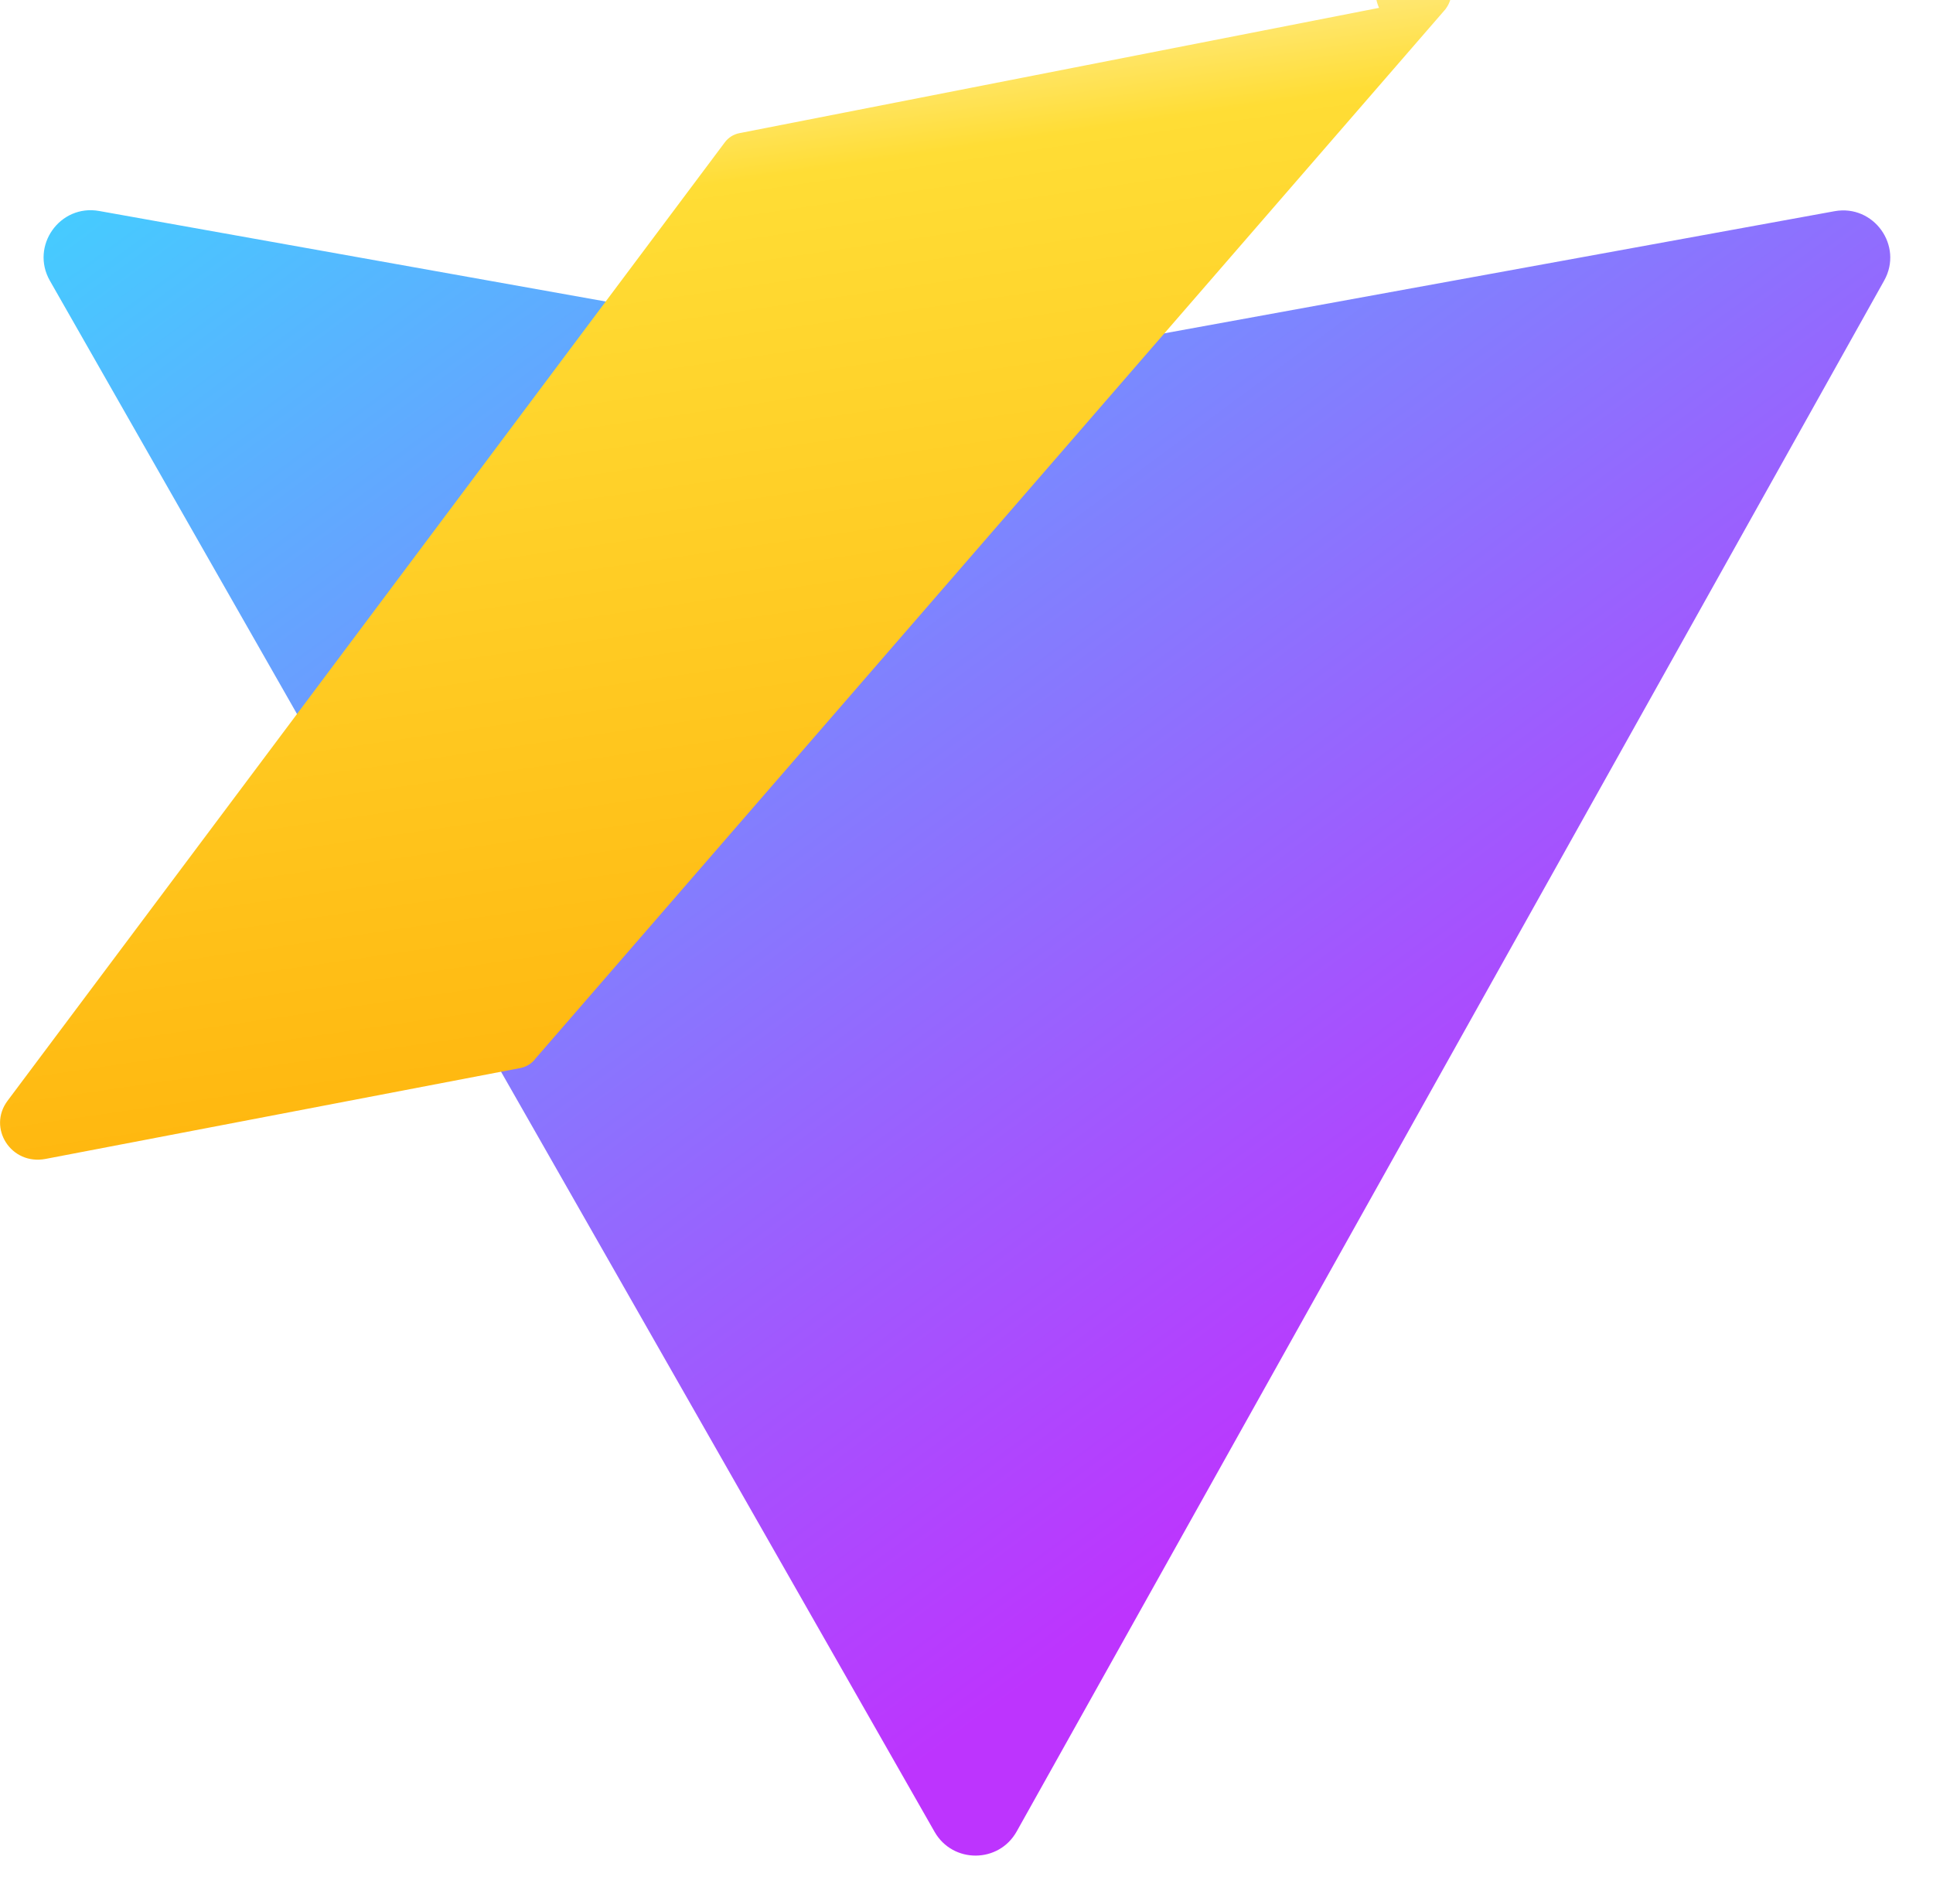
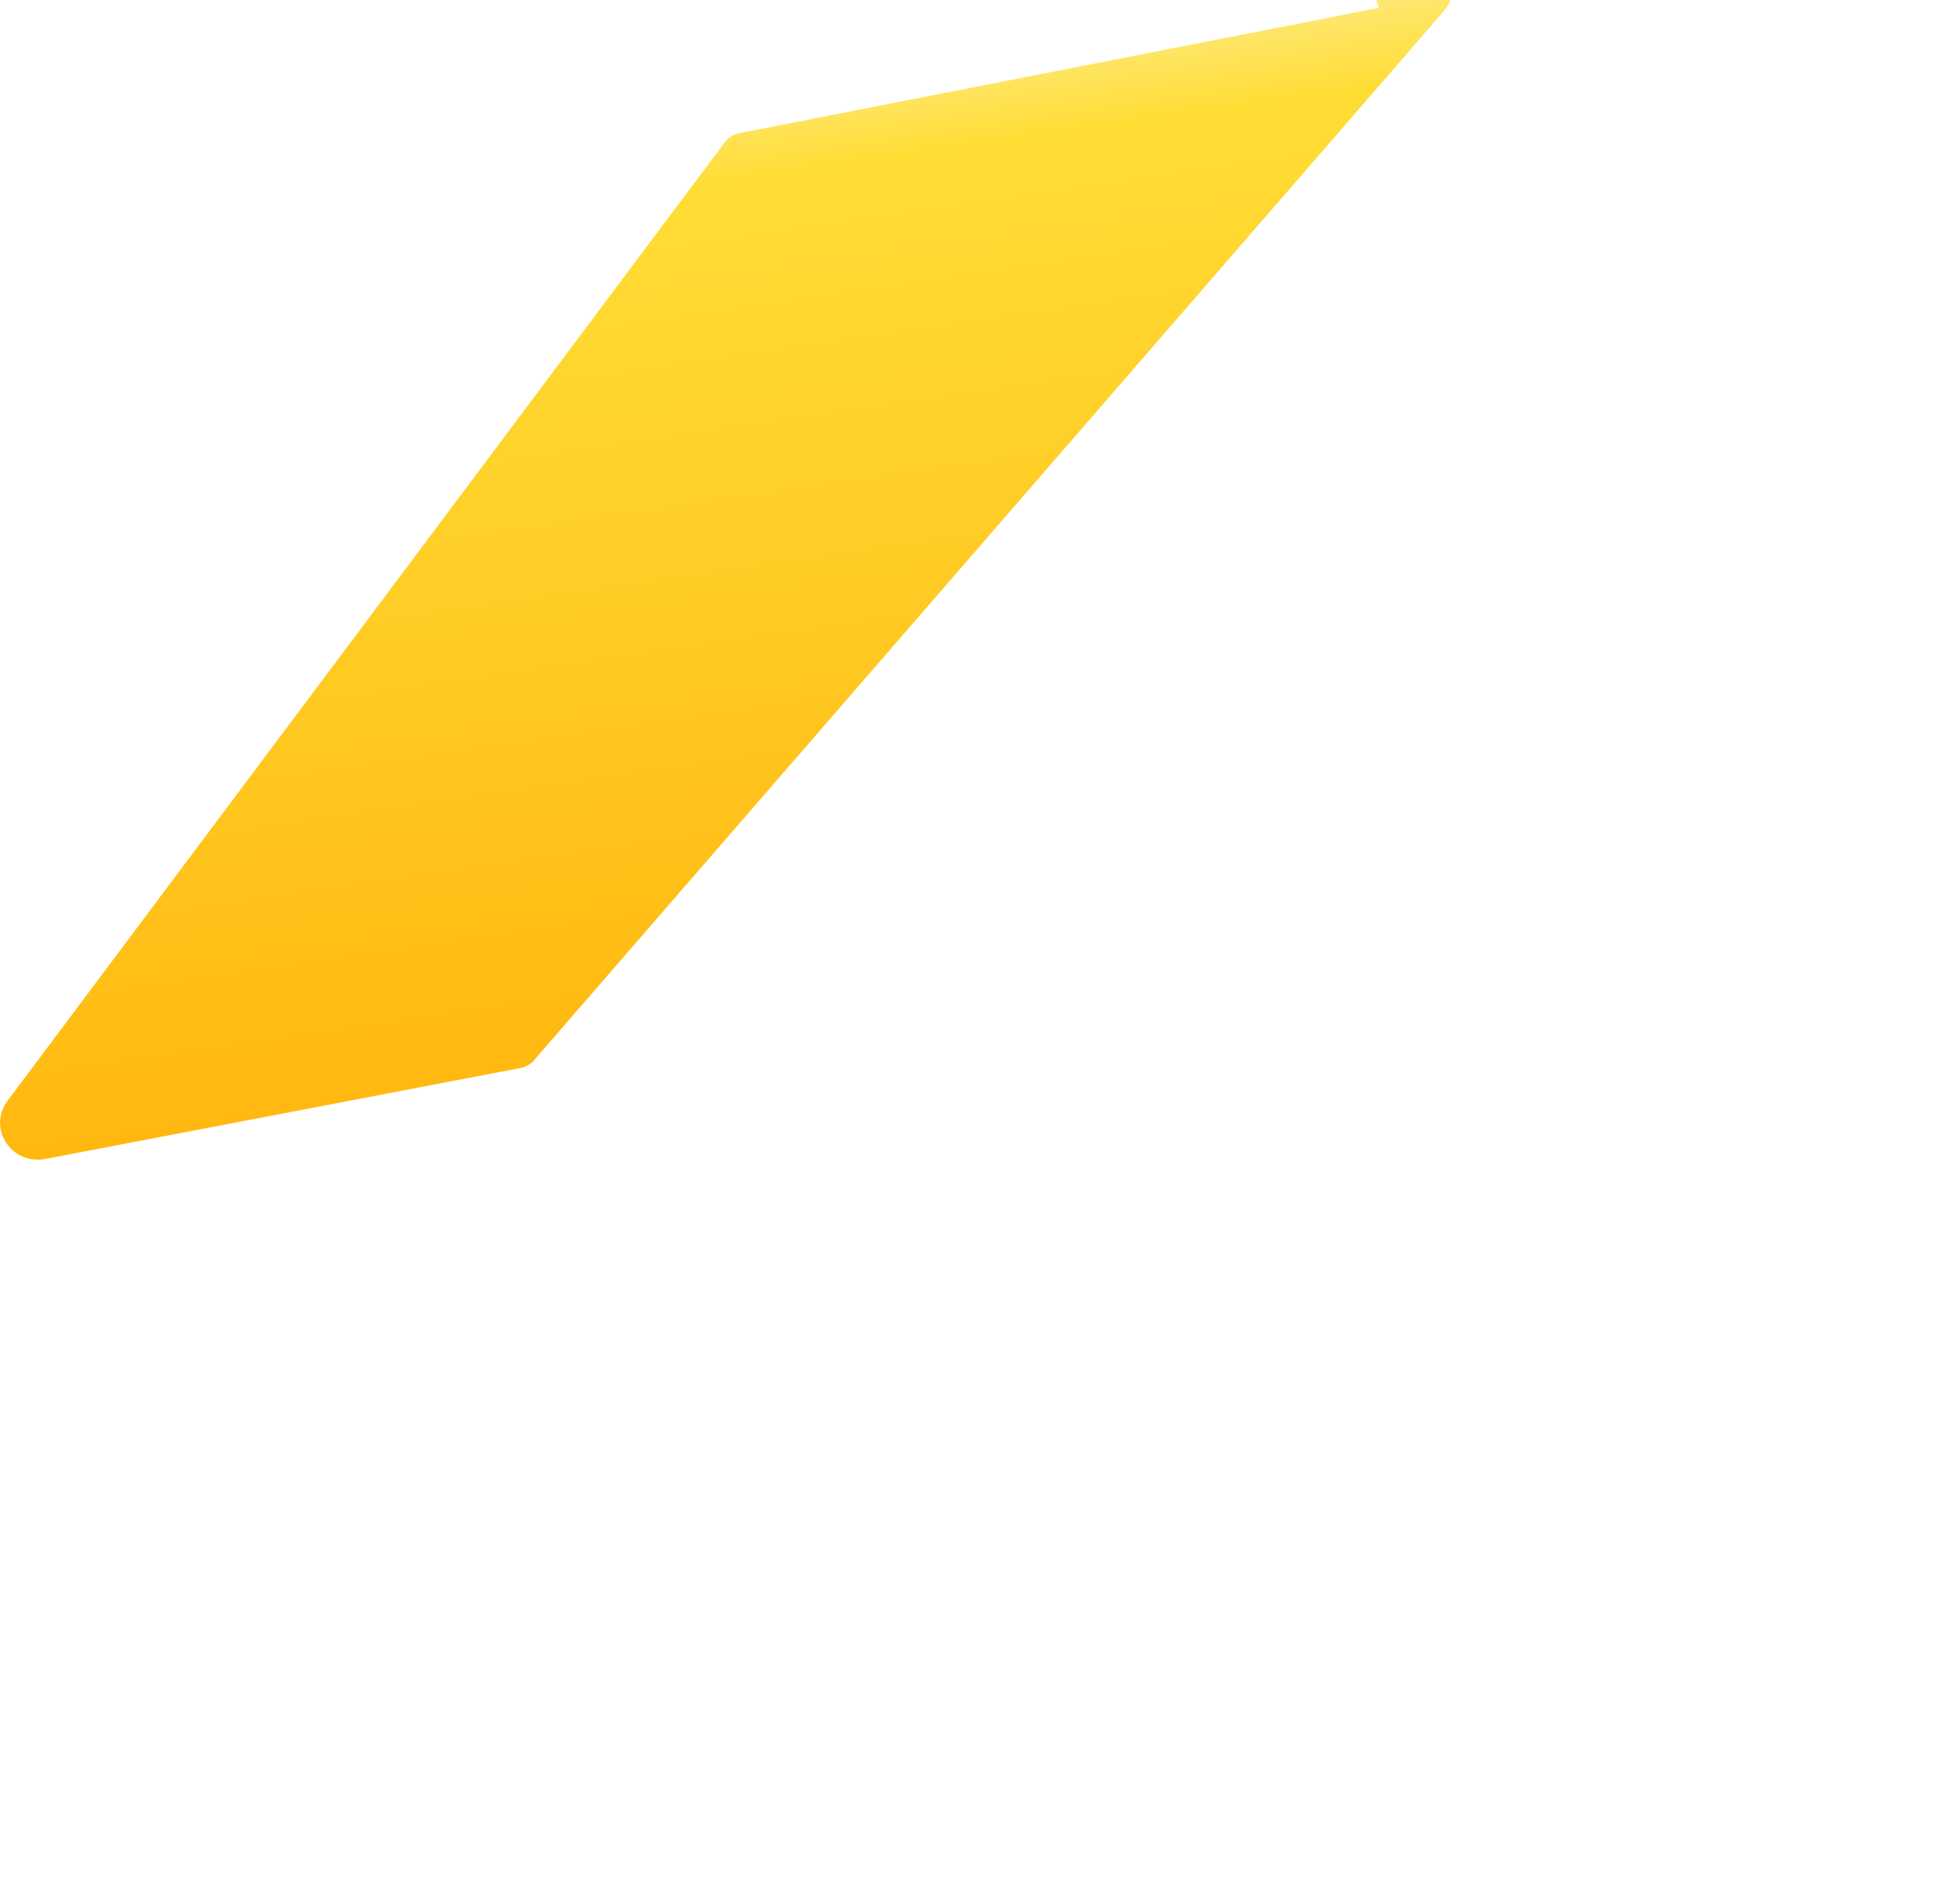
<svg xmlns="http://www.w3.org/2000/svg" width="410" height="404" viewBox="0 0 410 404" fill="none">
-   <path d="M399.641 59.525L215.643 388.545C211.844 395.338 202.084 395.378 198.228 388.618L10.582 59.556C6.381 52.19 12.68 43.267 21.028 44.759L205.223 77.683C206.398 77.892 207.601 77.89 208.776 77.676L389.119 44.806C397.439 43.299 403.768 52.143 399.641 59.525Z" fill="url(#paint0_linear)" />
  <path d="M292.965 1.574L156.801 28.255C155.58 28.499 154.498 29.182 153.747 30.184L1.586 233.55C-2.689 239.297 2.326 247.27 9.679 245.861L110.355 226.585C111.667 226.333 112.833 225.606 113.602 224.546L306.59 1.954C310.889 -3.821 303.772 -11.461 297.044 -8.933C296.341 -8.666 295.678 -8.305 295.07 -7.862C294.465 -7.42 293.924 -6.903 293.463 -6.322C293.002 -5.74 292.626 -5.103 292.346 -4.426C292.067 -3.75 291.888 -3.044 291.815 -2.324C291.742 -1.604 291.776 -0.877 291.916 -0.164C292.055 0.55 292.297 1.259 292.636 1.945C292.703 2.069 292.772 2.191 292.843 2.312L292.965 1.574Z" fill="url(#paint1_linear)" />
  <defs>
    <linearGradient id="paint0_linear" x1="6" y1="33" x2="235.75" y2="344.75" gradientUnits="userSpaceOnUse">
      <stop offset="0" stop-color="#41D1FF" />
      <stop offset="1" stop-color="#BD34FE" />
    </linearGradient>
    <linearGradient id="paint1_linear" x1="194.651" y1="8.818" x2="236.076" y2="292.989" gradientUnits="userSpaceOnUse">
      <stop stop-color="#FFEA83" />
      <stop offset="0.083" stop-color="#FFDD35" />
      <stop offset="1" stop-color="#FFA800" />
    </linearGradient>
  </defs>
</svg>